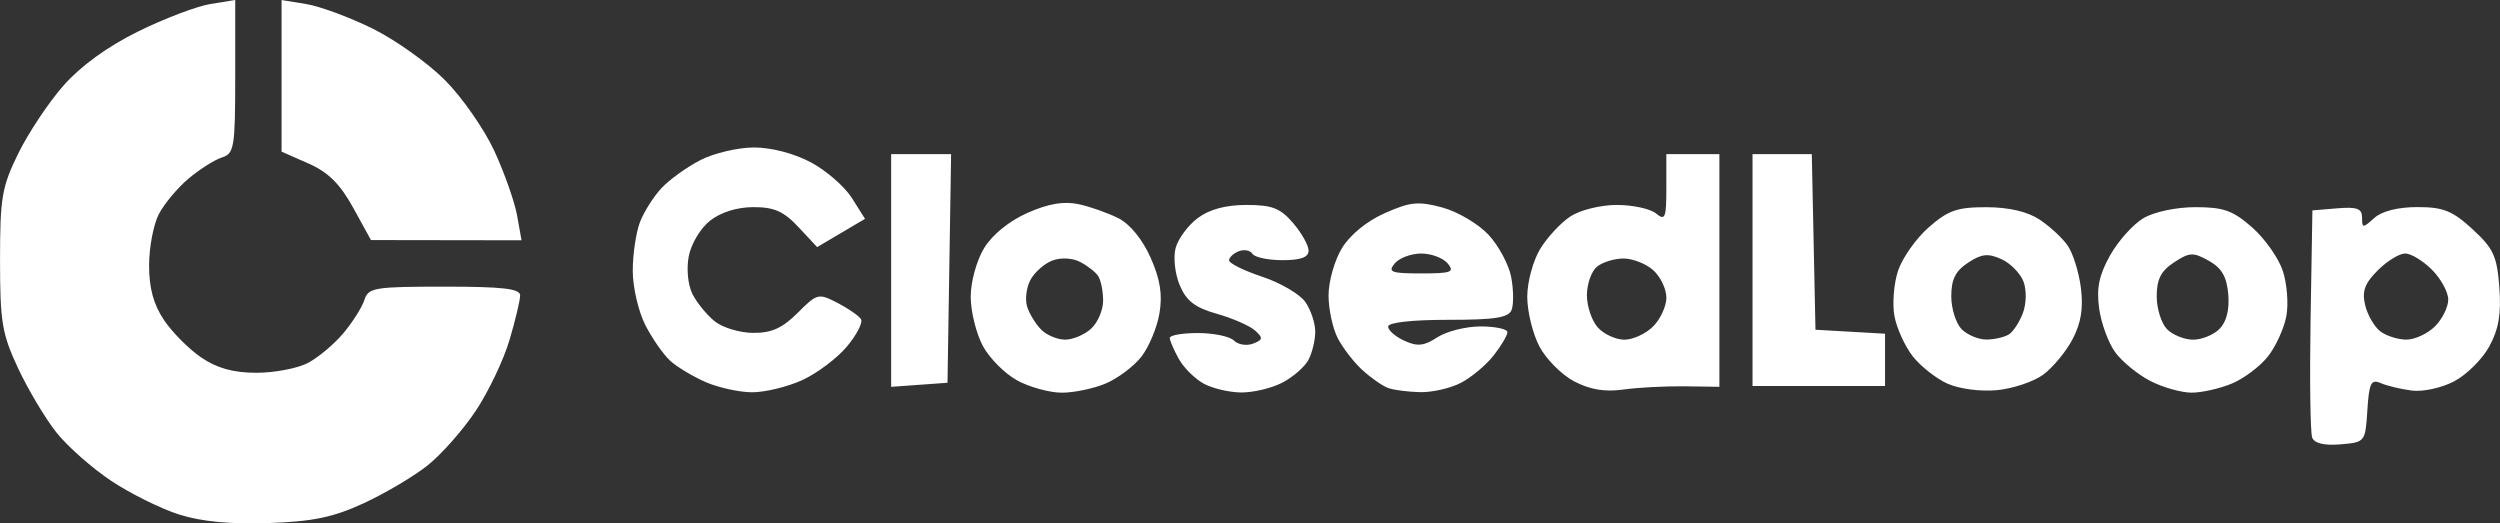
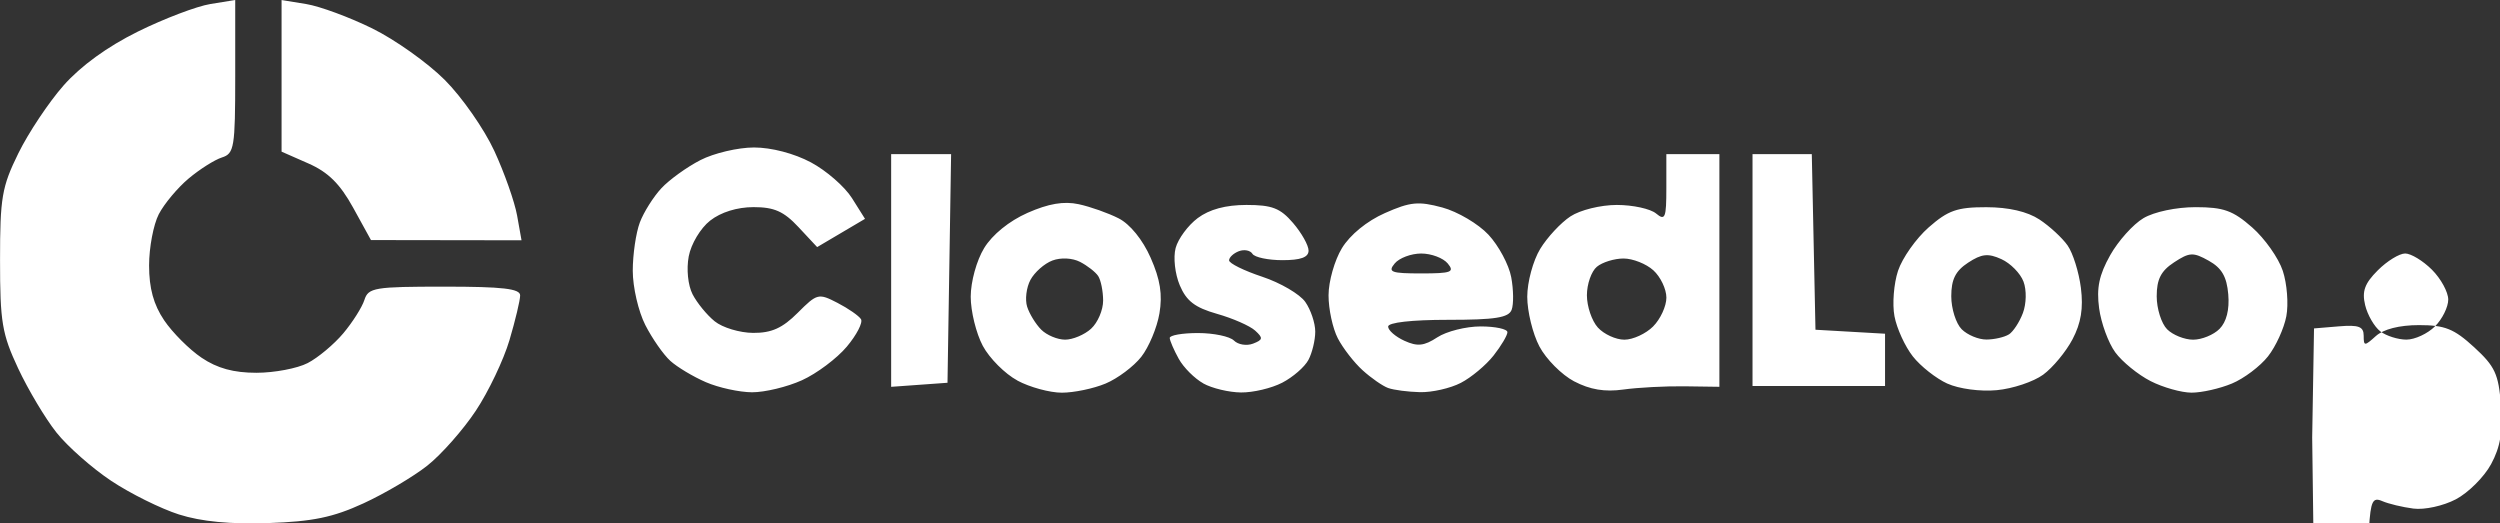
<svg xmlns="http://www.w3.org/2000/svg" xmlns:ns1="http://www.inkscape.org/namespaces/inkscape" xmlns:ns2="http://sodipodi.sourceforge.net/DTD/sodipodi-0.dtd" width="66.554mm" height="13.933mm" viewBox="0 0 66.554 13.933" version="1.1" id="svg5" xml:space="preserve" ns1:export-filename="closedloop-logo-white.svg" ns1:export-xdpi="96" ns1:export-ydpi="96">
  <rect x="0" y="0" width="66.554" height="13.933" fill="#333333" stroke="none" />
  <ns2:namedview id="namedview7" pagecolor="#ffffff" bordercolor="#000000" borderopacity="0.25" ns1:showpageshadow="2" ns1:pageopacity="0.0" ns1:pagecheckerboard="0" ns1:deskcolor="#d1d1d1" ns1:document-units="mm" showgrid="false" />
  <defs id="defs2" />
  <g ns1:label="Layer 1" ns1:groupmode="layer" id="layer1" transform="translate(-158.117,-171.519)">
-     <path style="fill:#ffffff;fill-opacity:1;stroke-width:0.176" d="m 162.884,185.216 c -0.483,-0.154 -1.295,-0.556 -1.805,-0.895 -0.51,-0.339 -1.168,-0.92 -1.462,-1.291 -0.294,-0.371 -0.752,-1.138 -1.017,-1.704 -0.429,-0.917 -0.482,-1.232 -0.482,-2.881 0,-1.666 0.049,-1.952 0.487,-2.844 0.268,-0.546 0.809,-1.357 1.202,-1.804 0.459,-0.521 1.168,-1.036 1.982,-1.438 0.697,-0.344 1.565,-0.674 1.929,-0.733 l 0.661,-0.107 v 2.04 c 0,1.887 -0.027,2.048 -0.354,2.152 -0.195,0.062 -0.594,0.315 -0.888,0.562 -0.294,0.247 -0.651,0.675 -0.793,0.949 -0.142,0.275 -0.258,0.888 -0.258,1.364 0,0.607 0.119,1.042 0.401,1.46 0.221,0.327 0.669,0.776 0.996,0.996 0.418,0.282 0.853,0.401 1.46,0.401 0.476,0 1.089,-0.116 1.364,-0.258 0.275,-0.142 0.702,-0.499 0.949,-0.793 0.247,-0.294 0.5,-0.694 0.562,-0.888 0.104,-0.327 0.265,-0.354 2.129,-0.354 1.552,0 2.017,0.054 2.017,0.233 0,0.128 -0.128,0.664 -0.284,1.191 -0.156,0.527 -0.56,1.374 -0.897,1.881 -0.337,0.508 -0.917,1.164 -1.288,1.458 -0.371,0.294 -1.138,0.747 -1.704,1.007 -0.809,0.372 -1.35,0.484 -2.529,0.524 -1.009,0.035 -1.786,-0.04 -2.377,-0.228 z m 56.787,-2.05 c -0.05,-0.131 -0.069,-1.545 -0.043,-3.142 l 0.049,-2.904 0.661,-0.055 c 0.529,-0.044 0.661,0.006 0.661,0.248 0,0.282 0.022,0.283 0.323,0.011 0.204,-0.184 0.628,-0.292 1.149,-0.292 0.691,0 0.932,0.097 1.468,0.588 0.557,0.511 0.651,0.714 0.714,1.543 0.053,0.707 -0.015,1.115 -0.263,1.572 -0.184,0.34 -0.606,0.76 -0.937,0.934 -0.335,0.176 -0.837,0.286 -1.132,0.247 -0.291,-0.038 -0.663,-0.127 -0.828,-0.199 -0.254,-0.11 -0.307,-0.002 -0.353,0.723 -0.054,0.847 -0.059,0.853 -0.717,0.908 -0.435,0.036 -0.694,-0.027 -0.754,-0.183 z m 3.269,-2.958 c 0.194,-0.194 0.353,-0.515 0.353,-0.714 0,-0.198 -0.195,-0.556 -0.433,-0.794 -0.238,-0.238 -0.559,-0.433 -0.714,-0.433 -0.154,0 -0.483,0.202 -0.73,0.45 -0.349,0.349 -0.424,0.557 -0.335,0.926 0.063,0.262 0.245,0.575 0.403,0.697 0.159,0.121 0.472,0.22 0.696,0.22 0.224,0 0.566,-0.159 0.76,-0.353 z m -46.032,1.485 c -0.337,-0.146 -0.762,-0.401 -0.945,-0.566 -0.183,-0.165 -0.483,-0.595 -0.667,-0.955 -0.184,-0.36 -0.334,-1.01 -0.334,-1.444 0,-0.434 0.085,-1.013 0.188,-1.286 0.103,-0.273 0.361,-0.683 0.573,-0.911 0.212,-0.228 0.68,-0.565 1.04,-0.75 0.36,-0.185 1.002,-0.336 1.427,-0.336 0.464,0 1.07,0.159 1.516,0.397 0.409,0.218 0.899,0.646 1.091,0.95 l 0.348,0.553 -0.637,0.376 -0.637,0.376 -0.497,-0.532 c -0.391,-0.419 -0.646,-0.532 -1.196,-0.532 -0.437,0 -0.871,0.135 -1.157,0.36 -0.256,0.201 -0.507,0.621 -0.569,0.952 -0.064,0.34 -0.02,0.767 0.102,1.007 0.117,0.228 0.382,0.553 0.589,0.72 0.207,0.168 0.668,0.307 1.024,0.309 0.49,0.003 0.779,-0.127 1.185,-0.533 0.519,-0.519 0.554,-0.528 1.061,-0.266 0.288,0.149 0.569,0.344 0.625,0.434 0.055,0.089 -0.115,0.419 -0.378,0.732 -0.263,0.313 -0.8,0.715 -1.192,0.893 -0.392,0.178 -0.991,0.322 -1.33,0.321 -0.34,-0.002 -0.893,-0.123 -1.229,-0.269 z m 8.296,-0.043 c -0.331,-0.177 -0.746,-0.593 -0.923,-0.923 -0.177,-0.331 -0.322,-0.92 -0.322,-1.309 3.5e-4,-0.399 0.156,-0.964 0.357,-1.294 0.218,-0.358 0.667,-0.722 1.155,-0.938 0.559,-0.247 0.967,-0.316 1.362,-0.231 0.311,0.067 0.79,0.237 1.065,0.377 0.303,0.155 0.639,0.568 0.851,1.049 0.256,0.578 0.319,0.98 0.234,1.482 -0.064,0.379 -0.282,0.899 -0.484,1.156 -0.202,0.257 -0.63,0.577 -0.95,0.711 -0.32,0.134 -0.844,0.243 -1.164,0.243 -0.32,0 -0.852,-0.145 -1.183,-0.322 z m 1.96,-1.381 c 0.177,-0.161 0.321,-0.498 0.32,-0.75 -0.001,-0.252 -0.061,-0.545 -0.132,-0.652 -0.071,-0.107 -0.288,-0.276 -0.482,-0.376 -0.206,-0.106 -0.513,-0.121 -0.738,-0.036 -0.212,0.08 -0.474,0.312 -0.583,0.515 -0.109,0.203 -0.148,0.525 -0.088,0.714 0.06,0.19 0.229,0.465 0.375,0.611 0.146,0.146 0.432,0.266 0.636,0.266 0.204,0 0.516,-0.131 0.693,-0.292 z m 2.988,1.457 c -0.232,-0.129 -0.527,-0.423 -0.655,-0.655 -0.129,-0.232 -0.236,-0.481 -0.24,-0.554 -0.003,-0.073 0.335,-0.132 0.752,-0.132 0.417,0 0.848,0.09 0.958,0.2 0.11,0.11 0.338,0.147 0.508,0.082 0.265,-0.102 0.273,-0.15 0.056,-0.347 -0.138,-0.126 -0.595,-0.327 -1.015,-0.446 -0.587,-0.167 -0.815,-0.341 -0.992,-0.761 -0.128,-0.305 -0.176,-0.741 -0.11,-0.991 0.066,-0.246 0.33,-0.604 0.588,-0.797 0.312,-0.233 0.746,-0.35 1.297,-0.35 0.683,0 0.901,0.084 1.241,0.48 0.227,0.264 0.413,0.595 0.413,0.735 0,0.179 -0.207,0.255 -0.695,0.255 -0.382,0 -0.742,-0.076 -0.799,-0.169 -0.057,-0.093 -0.221,-0.124 -0.363,-0.069 -0.142,0.055 -0.259,0.164 -0.259,0.243 0,0.079 0.397,0.275 0.882,0.436 0.485,0.161 1.001,0.463 1.147,0.671 0.146,0.208 0.265,0.564 0.265,0.791 0,0.227 -0.082,0.566 -0.182,0.753 -0.1,0.187 -0.413,0.459 -0.697,0.606 -0.283,0.147 -0.777,0.264 -1.097,0.26 -0.32,-0.003 -0.772,-0.111 -1.004,-0.24 z m 4.919,0.122 c -0.146,-0.053 -0.451,-0.265 -0.678,-0.471 -0.228,-0.206 -0.525,-0.589 -0.661,-0.851 -0.136,-0.262 -0.248,-0.778 -0.247,-1.147 3.5e-4,-0.369 0.161,-0.934 0.357,-1.255 0.217,-0.355 0.666,-0.722 1.144,-0.933 0.675,-0.299 0.892,-0.32 1.526,-0.149 0.407,0.11 0.961,0.436 1.231,0.726 0.27,0.29 0.543,0.798 0.605,1.13 0.062,0.332 0.067,0.723 0.011,0.869 -0.081,0.21 -0.438,0.266 -1.695,0.266 -0.967,0 -1.593,0.071 -1.593,0.18 0,0.099 0.195,0.269 0.434,0.378 0.347,0.158 0.523,0.139 0.876,-0.092 0.243,-0.159 0.762,-0.29 1.154,-0.29 0.391,0 0.712,0.069 0.712,0.153 0,0.084 -0.166,0.363 -0.368,0.621 -0.203,0.258 -0.596,0.586 -0.873,0.729 -0.278,0.144 -0.767,0.255 -1.087,0.247 -0.32,-0.008 -0.701,-0.057 -0.847,-0.111 z m 1.587,-3.315 c -0.121,-0.146 -0.438,-0.265 -0.706,-0.265 -0.267,0 -0.585,0.119 -0.706,0.265 -0.19,0.229 -0.097,0.265 0.706,0.265 0.802,0 0.896,-0.035 0.706,-0.265 z m 3.366,3.139 c -0.331,-0.174 -0.748,-0.593 -0.926,-0.931 -0.178,-0.338 -0.323,-0.933 -0.323,-1.323 3.6e-4,-0.391 0.155,-0.961 0.344,-1.272 0.189,-0.31 0.552,-0.7 0.807,-0.867 0.26,-0.17 0.802,-0.304 1.234,-0.304 0.424,0 0.894,0.102 1.044,0.227 0.242,0.201 0.274,0.121 0.274,-0.676 v -0.904 h 0.706 0.706 v 3.097 3.097 l -0.926,-0.013 c -0.509,-0.007 -1.244,0.032 -1.632,0.086 -0.493,0.069 -0.887,0.003 -1.308,-0.218 z m 2.102,-1.463 c 0.194,-0.194 0.353,-0.539 0.353,-0.766 0,-0.228 -0.156,-0.555 -0.347,-0.728 -0.191,-0.173 -0.548,-0.314 -0.793,-0.314 -0.245,0 -0.566,0.099 -0.711,0.22 -0.146,0.121 -0.265,0.462 -0.265,0.758 0,0.296 0.131,0.683 0.292,0.86 0.161,0.177 0.478,0.323 0.706,0.323 0.228,0 0.572,-0.159 0.766,-0.353 z m 7.834,1.523 c -0.299,-0.136 -0.714,-0.462 -0.921,-0.726 -0.207,-0.264 -0.427,-0.744 -0.488,-1.068 -0.061,-0.323 -0.018,-0.867 0.094,-1.208 0.113,-0.341 0.48,-0.862 0.817,-1.158 0.516,-0.453 0.758,-0.538 1.533,-0.537 0.597,7.6e-4 1.093,0.116 1.415,0.327 0.272,0.179 0.61,0.491 0.751,0.693 0.141,0.202 0.3,0.709 0.353,1.128 0.068,0.542 0.004,0.936 -0.222,1.366 -0.175,0.333 -0.527,0.758 -0.783,0.945 -0.256,0.187 -0.811,0.373 -1.235,0.412 -0.437,0.041 -1.005,-0.035 -1.314,-0.175 z m 1.636,-1.309 c 0.115,-0.073 0.284,-0.33 0.374,-0.571 0.093,-0.248 0.101,-0.61 0.016,-0.836 -0.082,-0.219 -0.346,-0.488 -0.588,-0.598 -0.354,-0.161 -0.526,-0.143 -0.887,0.094 -0.335,0.219 -0.448,0.446 -0.448,0.894 0,0.33 0.125,0.725 0.277,0.878 0.152,0.152 0.45,0.276 0.661,0.274 0.211,-10e-4 0.479,-0.063 0.594,-0.136 z m 3.772,1.241 c -0.333,-0.17 -0.755,-0.514 -0.939,-0.765 -0.184,-0.251 -0.377,-0.779 -0.43,-1.173 -0.073,-0.541 -5.3e-4,-0.887 0.294,-1.412 0.215,-0.382 0.613,-0.826 0.886,-0.987 0.286,-0.169 0.873,-0.293 1.388,-0.293 0.744,0 0.995,0.09 1.505,0.538 0.337,0.296 0.705,0.817 0.817,1.158 0.113,0.341 0.155,0.885 0.094,1.208 -0.061,0.323 -0.28,0.804 -0.488,1.068 -0.208,0.264 -0.64,0.59 -0.96,0.723 -0.32,0.134 -0.803,0.243 -1.073,0.243 -0.27,-1.5e-4 -0.763,-0.139 -1.096,-0.309 z m 1.836,-1.389 c 0.185,-0.185 0.268,-0.512 0.233,-0.92 -0.04,-0.47 -0.173,-0.701 -0.518,-0.894 -0.416,-0.233 -0.513,-0.228 -0.926,0.043 -0.348,0.228 -0.461,0.45 -0.461,0.903 0,0.33 0.125,0.725 0.277,0.878 0.152,0.152 0.464,0.277 0.693,0.277 0.229,0 0.545,-0.129 0.702,-0.287 z m -35.363,-1.555 v -3.097 h 0.798 0.798 l -0.048,3.043 -0.048,3.043 -0.75,0.054 -0.75,0.054 z m 22.931,-0.01 v -3.087 h 0.789 0.789 l 0.049,2.337 0.049,2.337 0.926,0.053 0.926,0.053 v 0.696 0.696 h -1.764 -1.764 z m -37.253,-1.661 c -0.35,-0.635 -0.664,-0.946 -1.191,-1.178 l -0.715,-0.315 v -2.018 -2.018 l 0.657,0.107 c 0.361,0.059 1.153,0.351 1.758,0.649 0.606,0.298 1.474,0.915 1.93,1.371 0.456,0.456 1.049,1.306 1.318,1.888 0.269,0.582 0.542,1.357 0.607,1.72 l 0.118,0.661 -2.004,-0.003 -2.004,-0.003 z" id="path933" />
+     <path style="fill:#ffffff;fill-opacity:1;stroke-width:0.176" d="m 162.884,185.216 c -0.483,-0.154 -1.295,-0.556 -1.805,-0.895 -0.51,-0.339 -1.168,-0.92 -1.462,-1.291 -0.294,-0.371 -0.752,-1.138 -1.017,-1.704 -0.429,-0.917 -0.482,-1.232 -0.482,-2.881 0,-1.666 0.049,-1.952 0.487,-2.844 0.268,-0.546 0.809,-1.357 1.202,-1.804 0.459,-0.521 1.168,-1.036 1.982,-1.438 0.697,-0.344 1.565,-0.674 1.929,-0.733 l 0.661,-0.107 v 2.04 c 0,1.887 -0.027,2.048 -0.354,2.152 -0.195,0.062 -0.594,0.315 -0.888,0.562 -0.294,0.247 -0.651,0.675 -0.793,0.949 -0.142,0.275 -0.258,0.888 -0.258,1.364 0,0.607 0.119,1.042 0.401,1.46 0.221,0.327 0.669,0.776 0.996,0.996 0.418,0.282 0.853,0.401 1.46,0.401 0.476,0 1.089,-0.116 1.364,-0.258 0.275,-0.142 0.702,-0.499 0.949,-0.793 0.247,-0.294 0.5,-0.694 0.562,-0.888 0.104,-0.327 0.265,-0.354 2.129,-0.354 1.552,0 2.017,0.054 2.017,0.233 0,0.128 -0.128,0.664 -0.284,1.191 -0.156,0.527 -0.56,1.374 -0.897,1.881 -0.337,0.508 -0.917,1.164 -1.288,1.458 -0.371,0.294 -1.138,0.747 -1.704,1.007 -0.809,0.372 -1.35,0.484 -2.529,0.524 -1.009,0.035 -1.786,-0.04 -2.377,-0.228 z m 56.787,-2.05 l 0.049,-2.904 0.661,-0.055 c 0.529,-0.044 0.661,0.006 0.661,0.248 0,0.282 0.022,0.283 0.323,0.011 0.204,-0.184 0.628,-0.292 1.149,-0.292 0.691,0 0.932,0.097 1.468,0.588 0.557,0.511 0.651,0.714 0.714,1.543 0.053,0.707 -0.015,1.115 -0.263,1.572 -0.184,0.34 -0.606,0.76 -0.937,0.934 -0.335,0.176 -0.837,0.286 -1.132,0.247 -0.291,-0.038 -0.663,-0.127 -0.828,-0.199 -0.254,-0.11 -0.307,-0.002 -0.353,0.723 -0.054,0.847 -0.059,0.853 -0.717,0.908 -0.435,0.036 -0.694,-0.027 -0.754,-0.183 z m 3.269,-2.958 c 0.194,-0.194 0.353,-0.515 0.353,-0.714 0,-0.198 -0.195,-0.556 -0.433,-0.794 -0.238,-0.238 -0.559,-0.433 -0.714,-0.433 -0.154,0 -0.483,0.202 -0.73,0.45 -0.349,0.349 -0.424,0.557 -0.335,0.926 0.063,0.262 0.245,0.575 0.403,0.697 0.159,0.121 0.472,0.22 0.696,0.22 0.224,0 0.566,-0.159 0.76,-0.353 z m -46.032,1.485 c -0.337,-0.146 -0.762,-0.401 -0.945,-0.566 -0.183,-0.165 -0.483,-0.595 -0.667,-0.955 -0.184,-0.36 -0.334,-1.01 -0.334,-1.444 0,-0.434 0.085,-1.013 0.188,-1.286 0.103,-0.273 0.361,-0.683 0.573,-0.911 0.212,-0.228 0.68,-0.565 1.04,-0.75 0.36,-0.185 1.002,-0.336 1.427,-0.336 0.464,0 1.07,0.159 1.516,0.397 0.409,0.218 0.899,0.646 1.091,0.95 l 0.348,0.553 -0.637,0.376 -0.637,0.376 -0.497,-0.532 c -0.391,-0.419 -0.646,-0.532 -1.196,-0.532 -0.437,0 -0.871,0.135 -1.157,0.36 -0.256,0.201 -0.507,0.621 -0.569,0.952 -0.064,0.34 -0.02,0.767 0.102,1.007 0.117,0.228 0.382,0.553 0.589,0.72 0.207,0.168 0.668,0.307 1.024,0.309 0.49,0.003 0.779,-0.127 1.185,-0.533 0.519,-0.519 0.554,-0.528 1.061,-0.266 0.288,0.149 0.569,0.344 0.625,0.434 0.055,0.089 -0.115,0.419 -0.378,0.732 -0.263,0.313 -0.8,0.715 -1.192,0.893 -0.392,0.178 -0.991,0.322 -1.33,0.321 -0.34,-0.002 -0.893,-0.123 -1.229,-0.269 z m 8.296,-0.043 c -0.331,-0.177 -0.746,-0.593 -0.923,-0.923 -0.177,-0.331 -0.322,-0.92 -0.322,-1.309 3.5e-4,-0.399 0.156,-0.964 0.357,-1.294 0.218,-0.358 0.667,-0.722 1.155,-0.938 0.559,-0.247 0.967,-0.316 1.362,-0.231 0.311,0.067 0.79,0.237 1.065,0.377 0.303,0.155 0.639,0.568 0.851,1.049 0.256,0.578 0.319,0.98 0.234,1.482 -0.064,0.379 -0.282,0.899 -0.484,1.156 -0.202,0.257 -0.63,0.577 -0.95,0.711 -0.32,0.134 -0.844,0.243 -1.164,0.243 -0.32,0 -0.852,-0.145 -1.183,-0.322 z m 1.96,-1.381 c 0.177,-0.161 0.321,-0.498 0.32,-0.75 -0.001,-0.252 -0.061,-0.545 -0.132,-0.652 -0.071,-0.107 -0.288,-0.276 -0.482,-0.376 -0.206,-0.106 -0.513,-0.121 -0.738,-0.036 -0.212,0.08 -0.474,0.312 -0.583,0.515 -0.109,0.203 -0.148,0.525 -0.088,0.714 0.06,0.19 0.229,0.465 0.375,0.611 0.146,0.146 0.432,0.266 0.636,0.266 0.204,0 0.516,-0.131 0.693,-0.292 z m 2.988,1.457 c -0.232,-0.129 -0.527,-0.423 -0.655,-0.655 -0.129,-0.232 -0.236,-0.481 -0.24,-0.554 -0.003,-0.073 0.335,-0.132 0.752,-0.132 0.417,0 0.848,0.09 0.958,0.2 0.11,0.11 0.338,0.147 0.508,0.082 0.265,-0.102 0.273,-0.15 0.056,-0.347 -0.138,-0.126 -0.595,-0.327 -1.015,-0.446 -0.587,-0.167 -0.815,-0.341 -0.992,-0.761 -0.128,-0.305 -0.176,-0.741 -0.11,-0.991 0.066,-0.246 0.33,-0.604 0.588,-0.797 0.312,-0.233 0.746,-0.35 1.297,-0.35 0.683,0 0.901,0.084 1.241,0.48 0.227,0.264 0.413,0.595 0.413,0.735 0,0.179 -0.207,0.255 -0.695,0.255 -0.382,0 -0.742,-0.076 -0.799,-0.169 -0.057,-0.093 -0.221,-0.124 -0.363,-0.069 -0.142,0.055 -0.259,0.164 -0.259,0.243 0,0.079 0.397,0.275 0.882,0.436 0.485,0.161 1.001,0.463 1.147,0.671 0.146,0.208 0.265,0.564 0.265,0.791 0,0.227 -0.082,0.566 -0.182,0.753 -0.1,0.187 -0.413,0.459 -0.697,0.606 -0.283,0.147 -0.777,0.264 -1.097,0.26 -0.32,-0.003 -0.772,-0.111 -1.004,-0.24 z m 4.919,0.122 c -0.146,-0.053 -0.451,-0.265 -0.678,-0.471 -0.228,-0.206 -0.525,-0.589 -0.661,-0.851 -0.136,-0.262 -0.248,-0.778 -0.247,-1.147 3.5e-4,-0.369 0.161,-0.934 0.357,-1.255 0.217,-0.355 0.666,-0.722 1.144,-0.933 0.675,-0.299 0.892,-0.32 1.526,-0.149 0.407,0.11 0.961,0.436 1.231,0.726 0.27,0.29 0.543,0.798 0.605,1.13 0.062,0.332 0.067,0.723 0.011,0.869 -0.081,0.21 -0.438,0.266 -1.695,0.266 -0.967,0 -1.593,0.071 -1.593,0.18 0,0.099 0.195,0.269 0.434,0.378 0.347,0.158 0.523,0.139 0.876,-0.092 0.243,-0.159 0.762,-0.29 1.154,-0.29 0.391,0 0.712,0.069 0.712,0.153 0,0.084 -0.166,0.363 -0.368,0.621 -0.203,0.258 -0.596,0.586 -0.873,0.729 -0.278,0.144 -0.767,0.255 -1.087,0.247 -0.32,-0.008 -0.701,-0.057 -0.847,-0.111 z m 1.587,-3.315 c -0.121,-0.146 -0.438,-0.265 -0.706,-0.265 -0.267,0 -0.585,0.119 -0.706,0.265 -0.19,0.229 -0.097,0.265 0.706,0.265 0.802,0 0.896,-0.035 0.706,-0.265 z m 3.366,3.139 c -0.331,-0.174 -0.748,-0.593 -0.926,-0.931 -0.178,-0.338 -0.323,-0.933 -0.323,-1.323 3.6e-4,-0.391 0.155,-0.961 0.344,-1.272 0.189,-0.31 0.552,-0.7 0.807,-0.867 0.26,-0.17 0.802,-0.304 1.234,-0.304 0.424,0 0.894,0.102 1.044,0.227 0.242,0.201 0.274,0.121 0.274,-0.676 v -0.904 h 0.706 0.706 v 3.097 3.097 l -0.926,-0.013 c -0.509,-0.007 -1.244,0.032 -1.632,0.086 -0.493,0.069 -0.887,0.003 -1.308,-0.218 z m 2.102,-1.463 c 0.194,-0.194 0.353,-0.539 0.353,-0.766 0,-0.228 -0.156,-0.555 -0.347,-0.728 -0.191,-0.173 -0.548,-0.314 -0.793,-0.314 -0.245,0 -0.566,0.099 -0.711,0.22 -0.146,0.121 -0.265,0.462 -0.265,0.758 0,0.296 0.131,0.683 0.292,0.86 0.161,0.177 0.478,0.323 0.706,0.323 0.228,0 0.572,-0.159 0.766,-0.353 z m 7.834,1.523 c -0.299,-0.136 -0.714,-0.462 -0.921,-0.726 -0.207,-0.264 -0.427,-0.744 -0.488,-1.068 -0.061,-0.323 -0.018,-0.867 0.094,-1.208 0.113,-0.341 0.48,-0.862 0.817,-1.158 0.516,-0.453 0.758,-0.538 1.533,-0.537 0.597,7.6e-4 1.093,0.116 1.415,0.327 0.272,0.179 0.61,0.491 0.751,0.693 0.141,0.202 0.3,0.709 0.353,1.128 0.068,0.542 0.004,0.936 -0.222,1.366 -0.175,0.333 -0.527,0.758 -0.783,0.945 -0.256,0.187 -0.811,0.373 -1.235,0.412 -0.437,0.041 -1.005,-0.035 -1.314,-0.175 z m 1.636,-1.309 c 0.115,-0.073 0.284,-0.33 0.374,-0.571 0.093,-0.248 0.101,-0.61 0.016,-0.836 -0.082,-0.219 -0.346,-0.488 -0.588,-0.598 -0.354,-0.161 -0.526,-0.143 -0.887,0.094 -0.335,0.219 -0.448,0.446 -0.448,0.894 0,0.33 0.125,0.725 0.277,0.878 0.152,0.152 0.45,0.276 0.661,0.274 0.211,-10e-4 0.479,-0.063 0.594,-0.136 z m 3.772,1.241 c -0.333,-0.17 -0.755,-0.514 -0.939,-0.765 -0.184,-0.251 -0.377,-0.779 -0.43,-1.173 -0.073,-0.541 -5.3e-4,-0.887 0.294,-1.412 0.215,-0.382 0.613,-0.826 0.886,-0.987 0.286,-0.169 0.873,-0.293 1.388,-0.293 0.744,0 0.995,0.09 1.505,0.538 0.337,0.296 0.705,0.817 0.817,1.158 0.113,0.341 0.155,0.885 0.094,1.208 -0.061,0.323 -0.28,0.804 -0.488,1.068 -0.208,0.264 -0.64,0.59 -0.96,0.723 -0.32,0.134 -0.803,0.243 -1.073,0.243 -0.27,-1.5e-4 -0.763,-0.139 -1.096,-0.309 z m 1.836,-1.389 c 0.185,-0.185 0.268,-0.512 0.233,-0.92 -0.04,-0.47 -0.173,-0.701 -0.518,-0.894 -0.416,-0.233 -0.513,-0.228 -0.926,0.043 -0.348,0.228 -0.461,0.45 -0.461,0.903 0,0.33 0.125,0.725 0.277,0.878 0.152,0.152 0.464,0.277 0.693,0.277 0.229,0 0.545,-0.129 0.702,-0.287 z m -35.363,-1.555 v -3.097 h 0.798 0.798 l -0.048,3.043 -0.048,3.043 -0.75,0.054 -0.75,0.054 z m 22.931,-0.01 v -3.087 h 0.789 0.789 l 0.049,2.337 0.049,2.337 0.926,0.053 0.926,0.053 v 0.696 0.696 h -1.764 -1.764 z m -37.253,-1.661 c -0.35,-0.635 -0.664,-0.946 -1.191,-1.178 l -0.715,-0.315 v -2.018 -2.018 l 0.657,0.107 c 0.361,0.059 1.153,0.351 1.758,0.649 0.606,0.298 1.474,0.915 1.93,1.371 0.456,0.456 1.049,1.306 1.318,1.888 0.269,0.582 0.542,1.357 0.607,1.72 l 0.118,0.661 -2.004,-0.003 -2.004,-0.003 z" id="path933" />
  </g>
</svg>